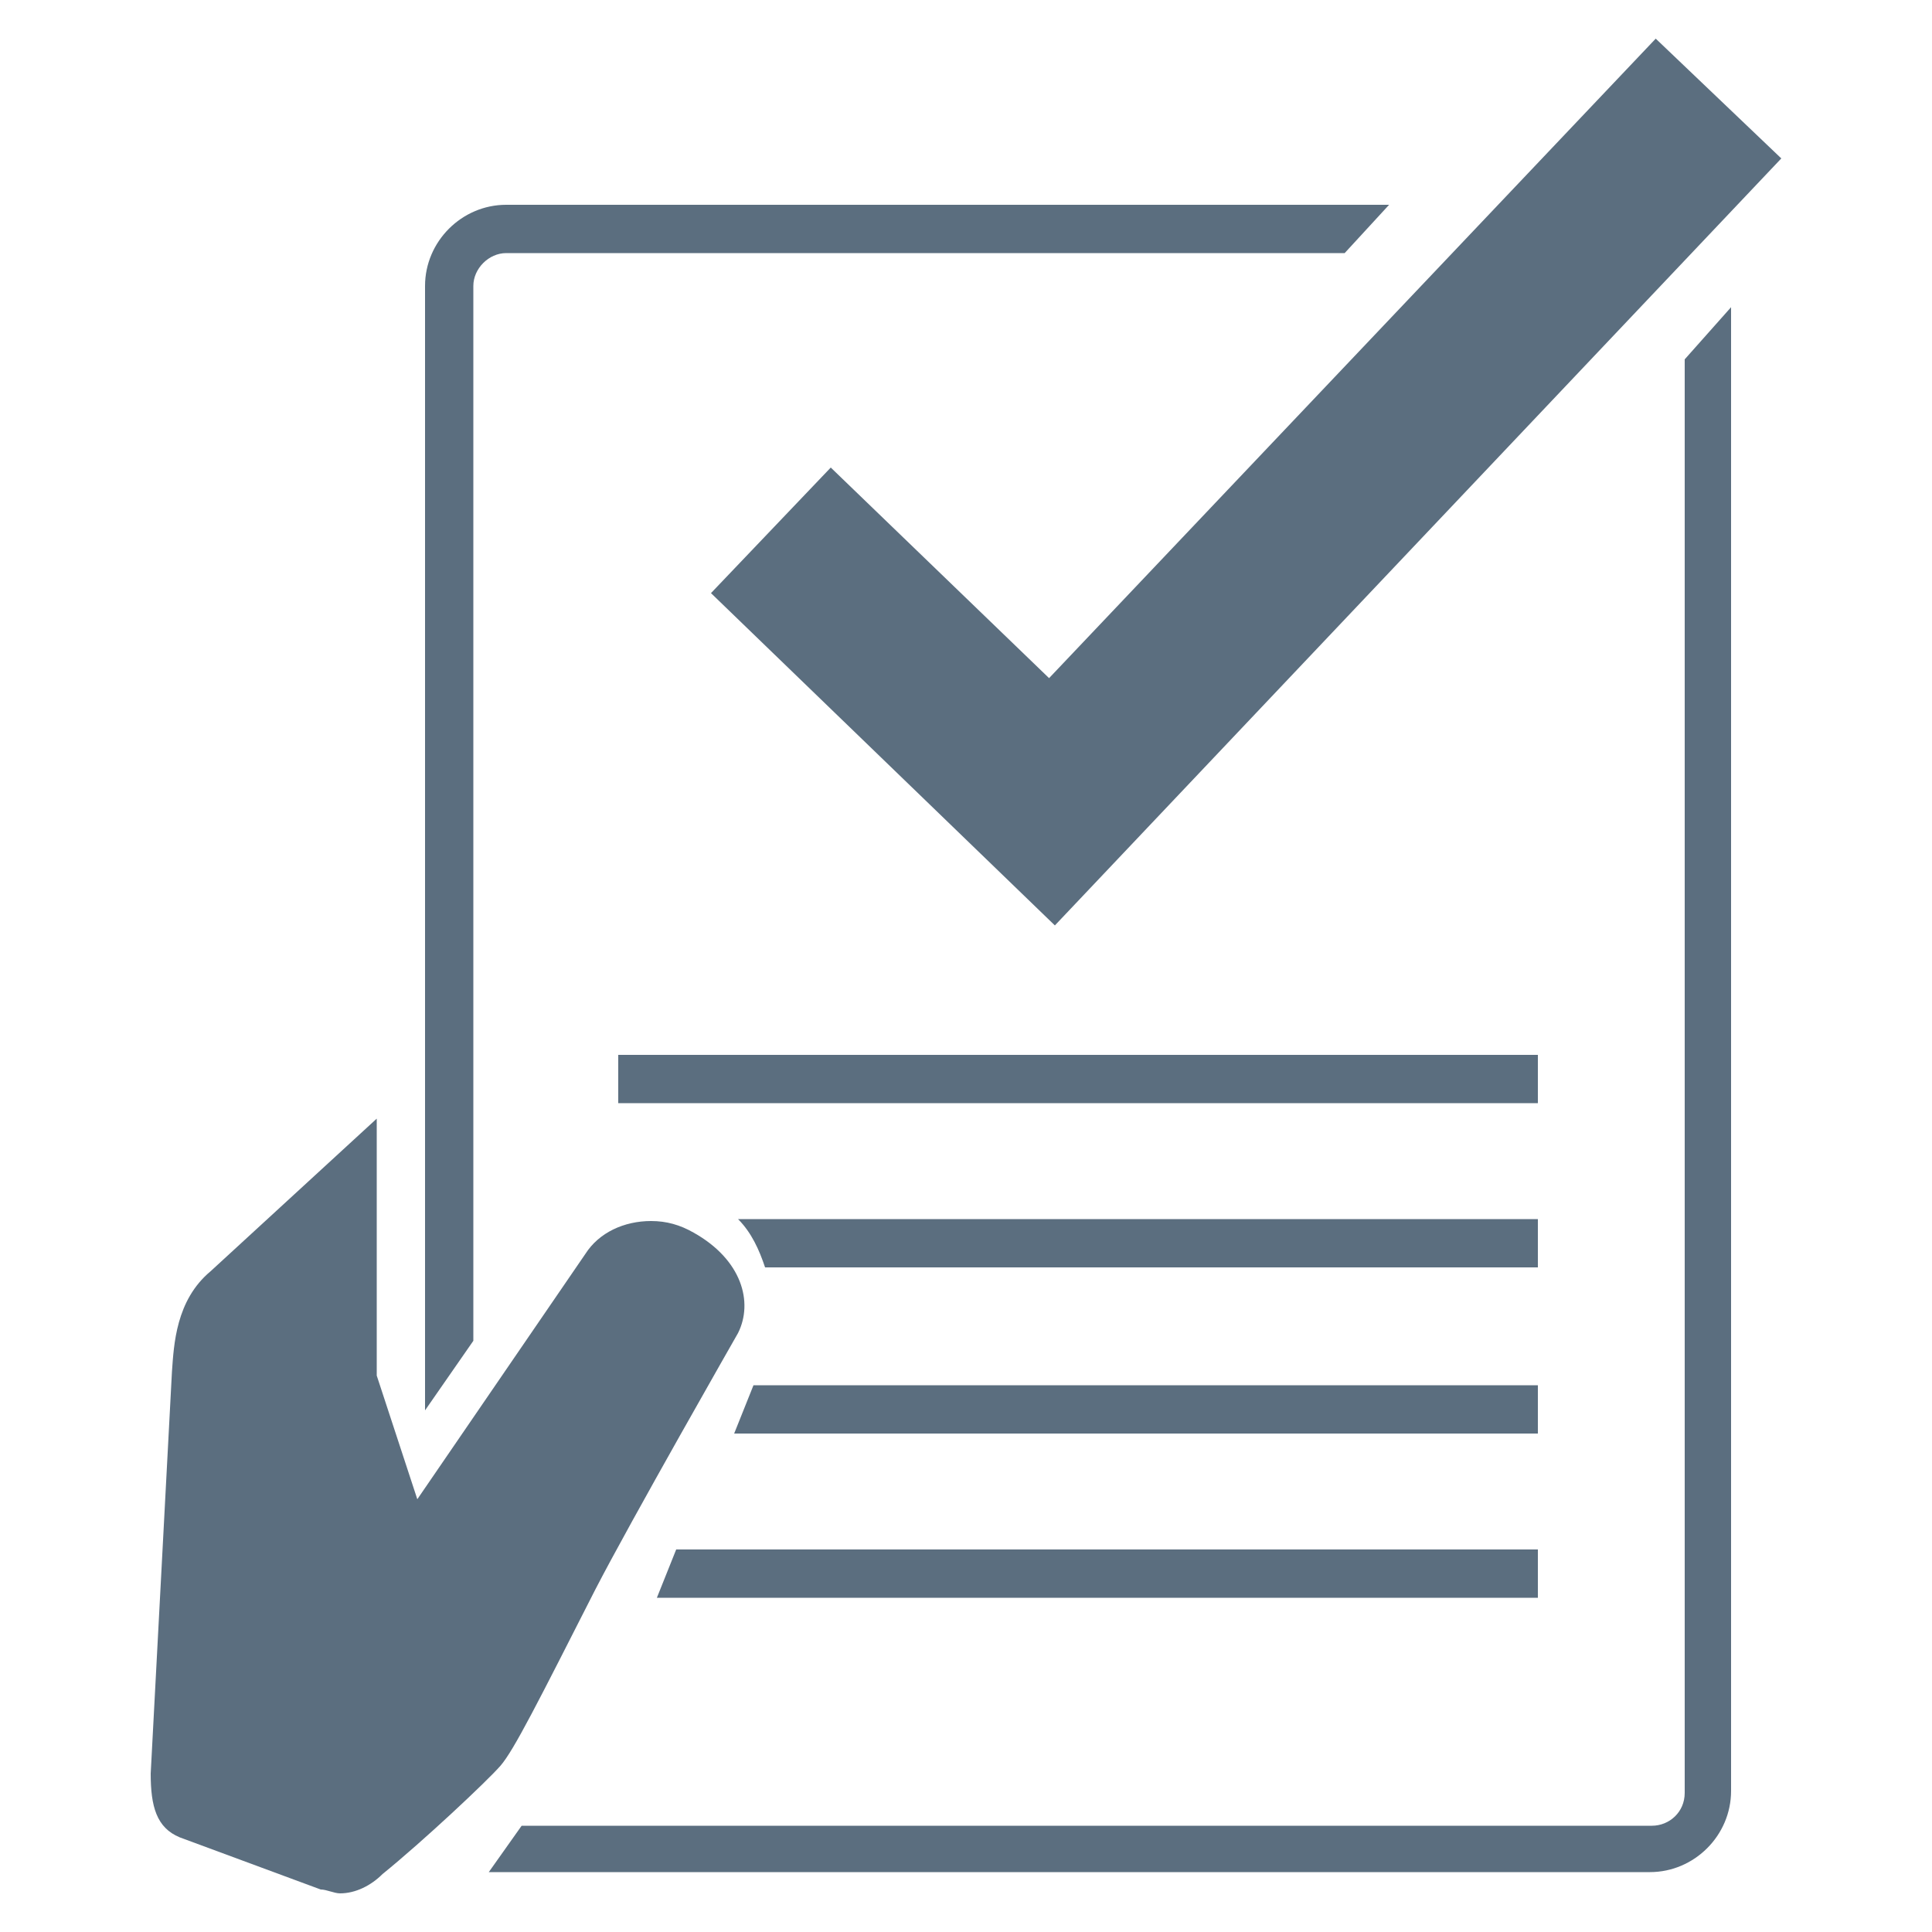
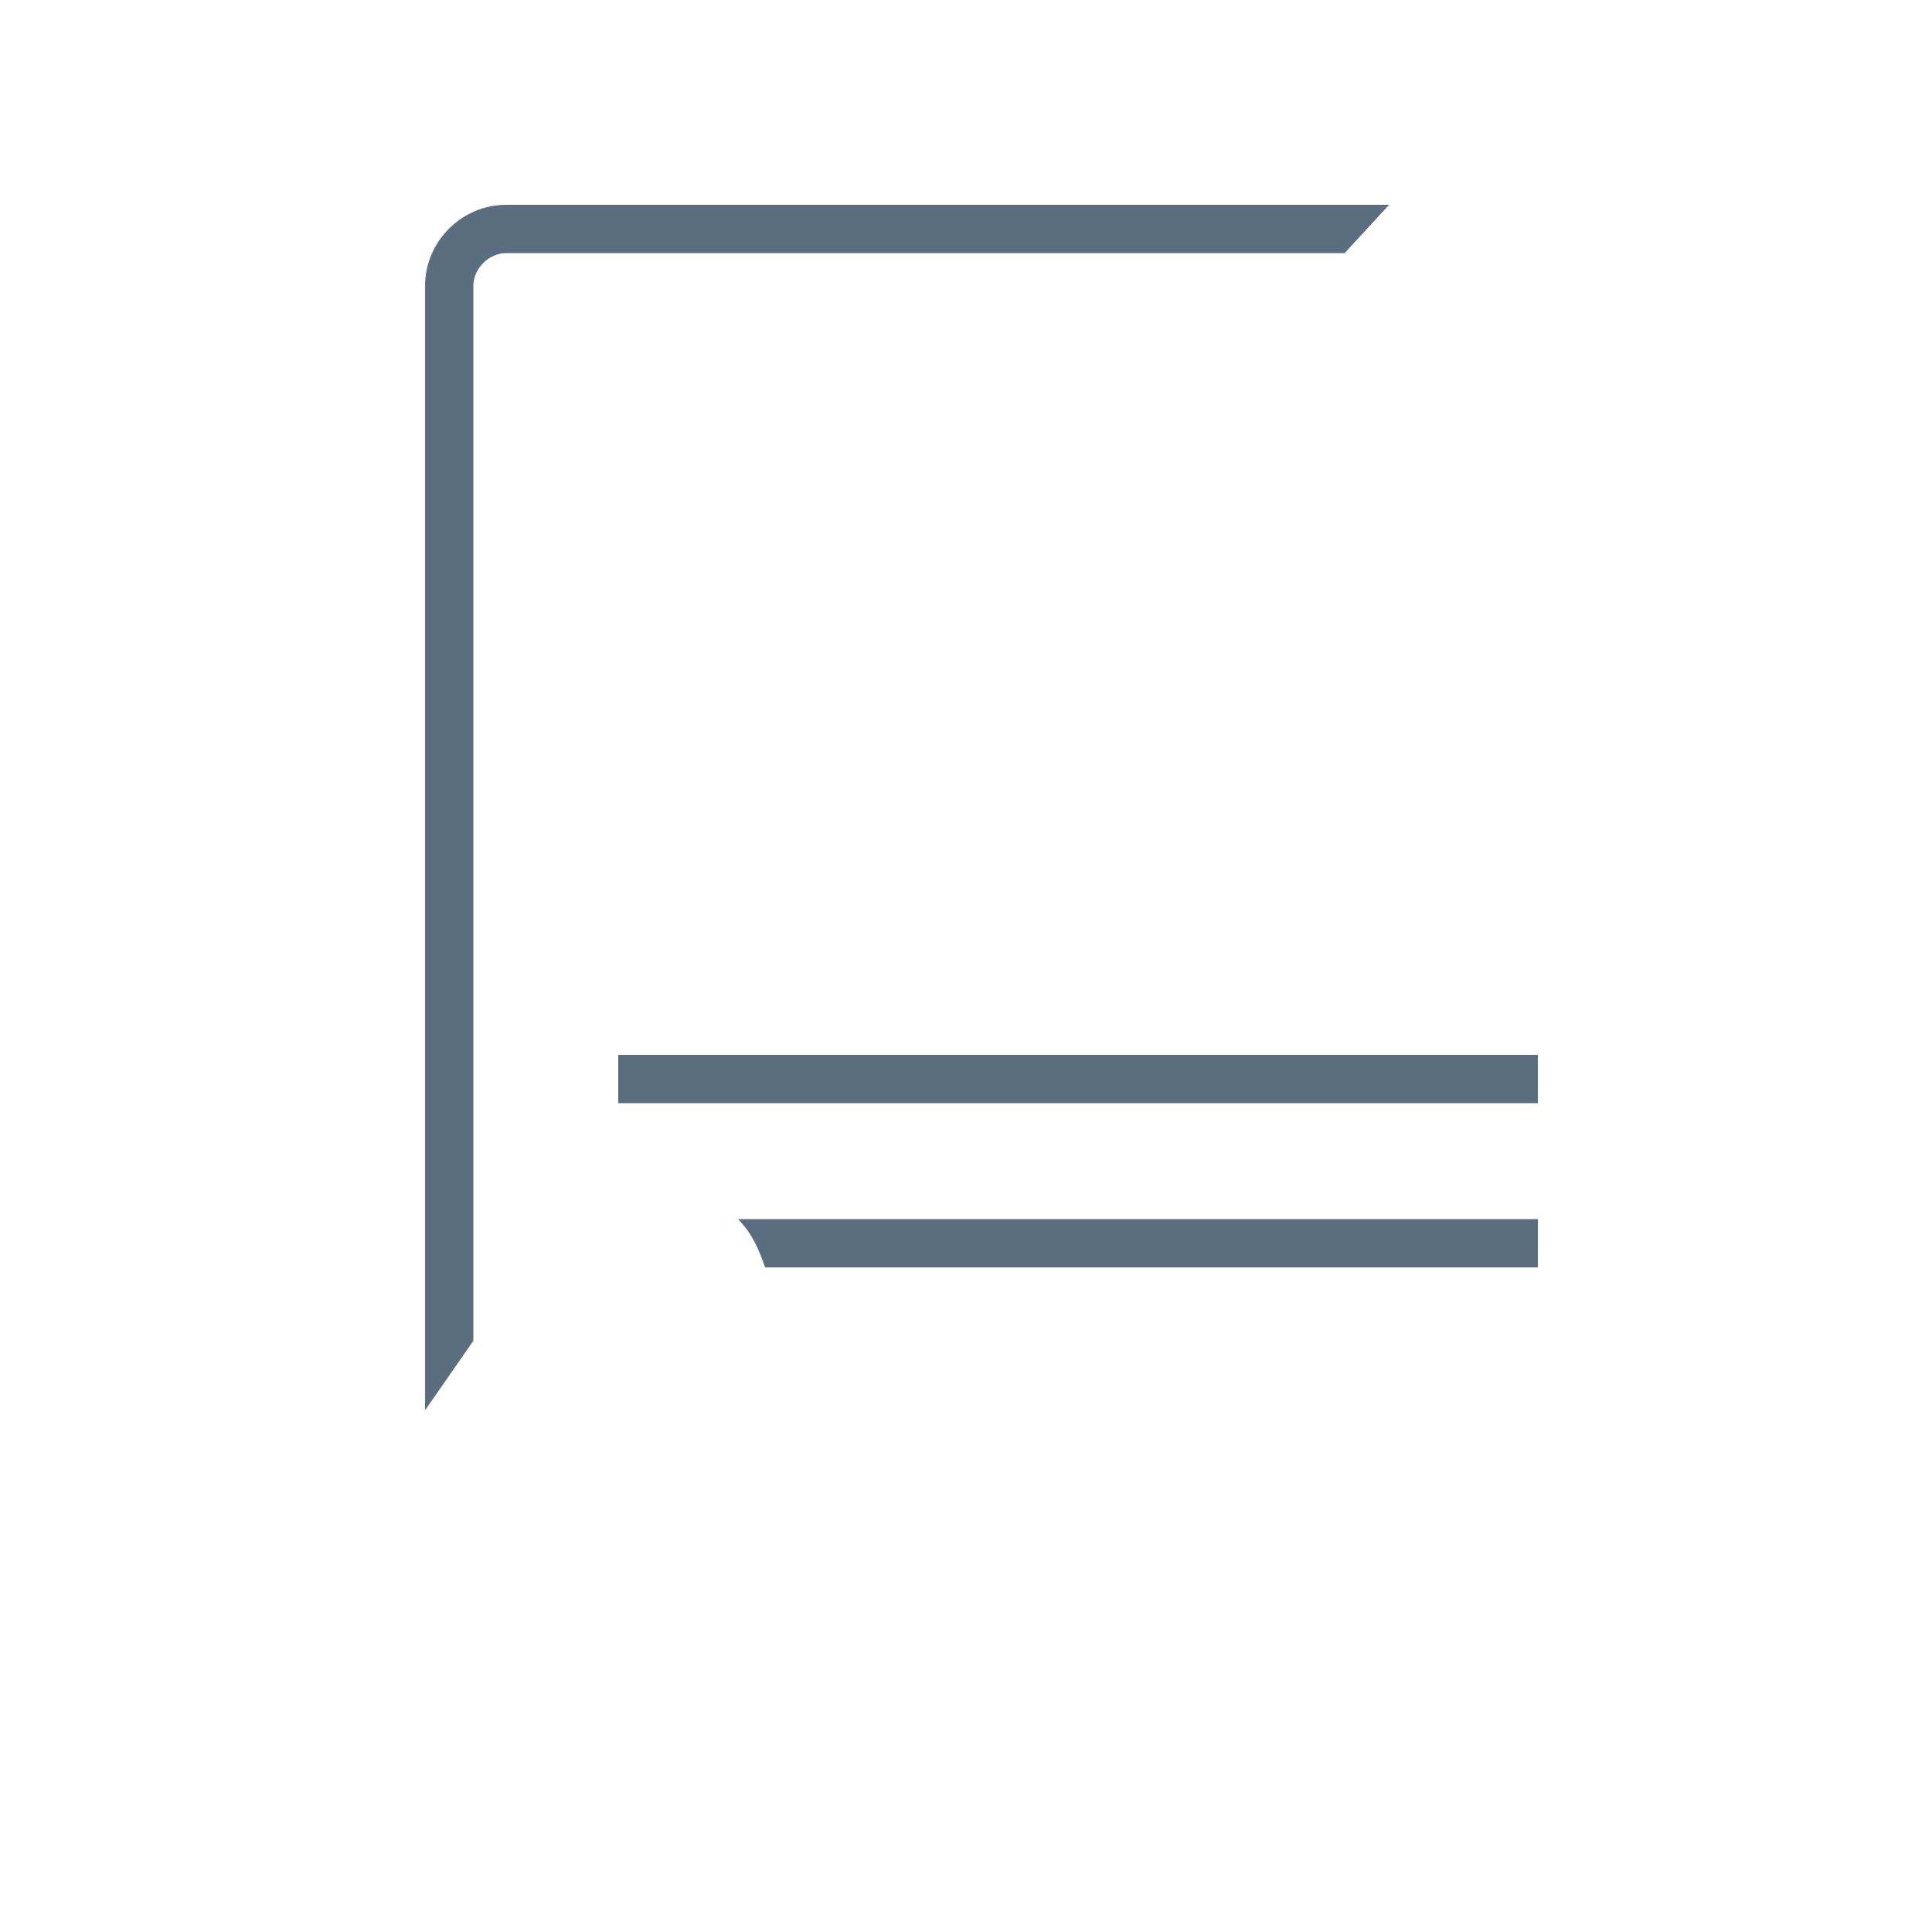
<svg xmlns="http://www.w3.org/2000/svg" id="Layer_1" version="1.1" viewBox="0 0 100 100">
  <defs>
    <style>
      .st0 {
        fill: #5b6e7f;
      }
    </style>
  </defs>
-   <path class="st0" d="M35.9,63.8c-.7-.4-1.4-.6-2.2-.6-1.4,0-2.7.6-3.4,1.7l-8.7,12.7-2.1-6.4v-13.3l-8.6,7.9c-1.8,1.5-1.9,3.8-2,5.2l-1.1,20.8c0,1.7.3,2.8,1.5,3.3l7.3,2.7c.3,0,.7.2,1,.2.8,0,1.6-.4,2.2-1,2.1-1.7,5.4-4.8,6.1-5.6s2-3.4,4.9-9.1c1.8-3.5,7.4-13.3,7.4-13.3.8-1.6.2-3.8-2.3-5.2Z" />
-   <polygon class="st0" points="54.6 47.9 36.8 30.7 43 24.2 54.3 35.1 85.7 2 92.2 8.2 54.6 47.9" />
  <rect class="st0" x="32" y="54.6" width="47.6" height="2.5" />
-   <polygon class="st0" points="79.6 74.2 38 74.2 39 71.7 79.6 71.7 79.6 74.2" />
-   <polygon class="st0" points="79.6 82.7 34 82.7 35 80.2 79.6 80.2 79.6 82.7" />
  <path class="st0" d="M38.2,63.1c.7.7,1.1,1.6,1.4,2.5h40v-2.5h-41.4Z" />
  <g>
    <path class="st0" d="M69.6,13.1l2.3-2.5H26.2c-2.3,0-4.2,1.9-4.2,4.2v58.2l2.5-3.6V14.8c0-.9.8-1.7,1.7-1.7h43.4Z" />
-     <path class="st0" d="M87.2,18.6v74.2c0,1-.8,1.7-1.7,1.7H27l-1.7,2.4c.3,0,.5,0,.8,0h59.3c2.3,0,4.2-1.9,4.2-4.2V15.9l-2.4,2.7Z" />
  </g>
</svg>